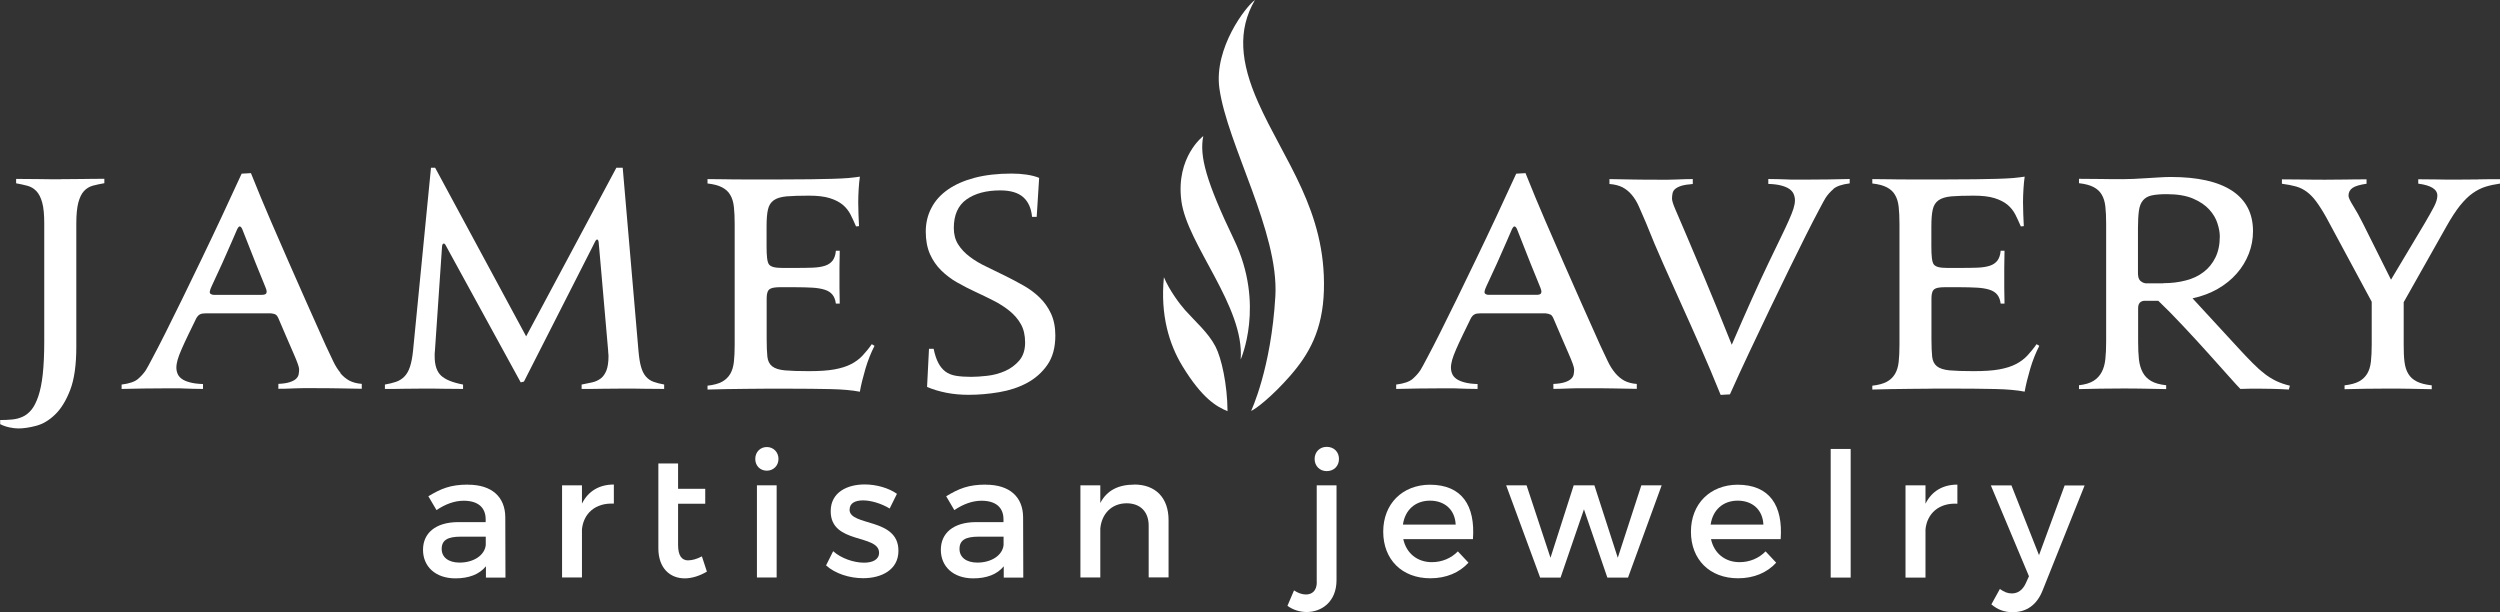
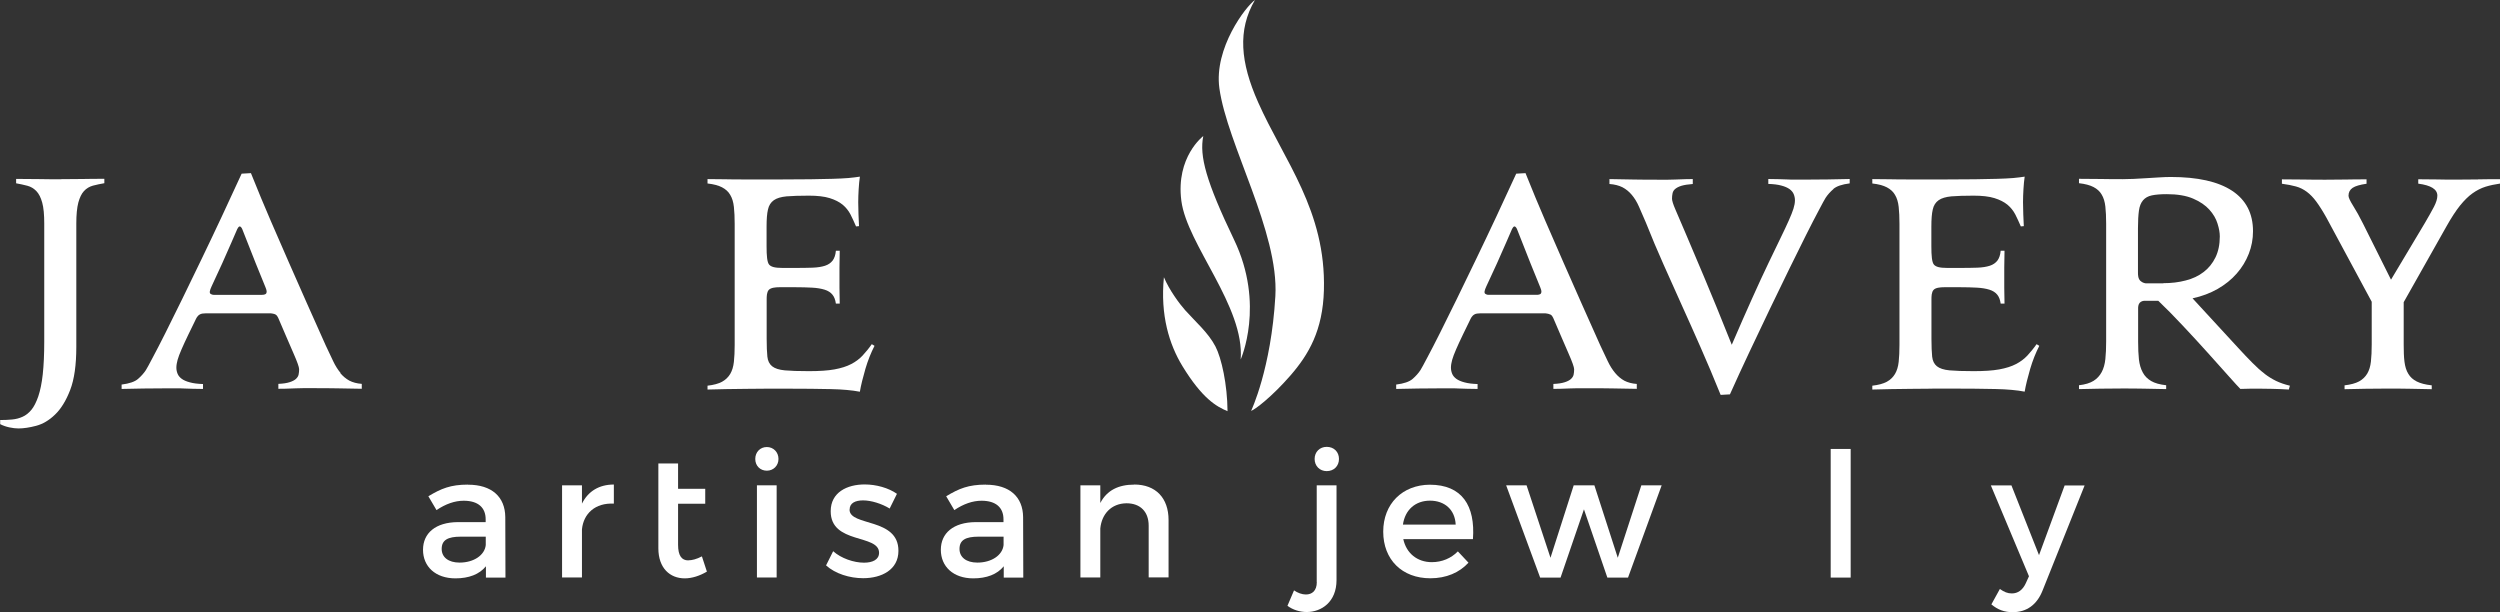
<svg xmlns="http://www.w3.org/2000/svg" id="Layer_1" viewBox="0 0 285.33 69.86">
  <rect x="0" y="0" width="285.33" height="69.86" fill="#333333" stroke="none" />
  <defs>
    <style>.cls-1{fill:#ffffff;}</style>
  </defs>
  <path class="cls-1" d="m6.94,20.46c-.79,0-1.64,0-2.55-.02-.91-.01-1.76-.02-2.55-.02v.5c.46.08.88.18,1.28.28.39.1.74.31,1.03.61.29.3.51.74.67,1.32.16.58.23,1.38.23,2.39v13.47c0,1.47-.06,2.72-.17,3.73-.11,1.02-.29,1.86-.51,2.52-.23.66-.49,1.18-.79,1.54-.3.36-.64.63-1.01.79-.37.17-.77.27-1.2.31-.43.04-.88.06-1.35.06v.47c.33.17.68.29,1.06.37.37.08.72.12,1.03.12.58,0,1.25-.1,2.01-.3.76-.2,1.48-.62,2.16-1.28.68-.65,1.26-1.59,1.73-2.81.47-1.22.7-2.86.7-4.91v-14.09c0-1.02.08-1.81.23-2.39.16-.58.37-1.02.65-1.32.28-.3.62-.5,1.01-.61.39-.1.83-.2,1.31-.28v-.5c-.79,0-1.61,0-2.47.02-.86.01-1.69.02-2.47.02Z" />
  <path class="cls-1" d="m38.88,42.58c-.31-.37-.6-.82-.85-1.35-.26-.53-.54-1.14-.86-1.82-.75-1.66-1.46-3.25-2.13-4.77-.67-1.52-1.35-3.06-2.04-4.62-.68-1.55-1.38-3.16-2.1-4.82-.72-1.66-1.47-3.47-2.26-5.44l-1.06.06c-.73,1.6-1.48,3.22-2.26,4.88s-1.55,3.29-2.32,4.88c-.77,1.6-1.5,3.12-2.21,4.56-.71,1.44-1.34,2.73-1.91,3.86-.57,1.13-1.05,2.07-1.45,2.81-.39.75-.65,1.22-.78,1.43-.23.35-.53.69-.9,1.01-.37.32-1,.53-1.87.64v.5c.79-.02,1.63-.04,2.52-.05.89-.01,1.76-.02,2.61-.02h1.12c.31,0,.61,0,.9.02.29.01.6.02.93.03.33.01.74.02,1.21.02v-.56c-.6-.02-1.1-.08-1.49-.19-.39-.1-.71-.24-.93-.4-.23-.17-.39-.36-.48-.58-.09-.22-.14-.45-.14-.7,0-.27.05-.56.14-.89.09-.32.24-.72.45-1.2.21-.48.47-1.05.79-1.71.22-.46.47-.98.76-1.56.13-.27.23-.54.55-.72.15-.09.42-.12.67-.12.29,0,.55,0,.55,0h6.87s.39.04.53.13c.15.09.24.22.31.38.36.84.68,1.57.94,2.19.32.75.59,1.37.81,1.87s.38.89.48,1.18c.1.29.16.5.16.62,0,.23-.02.44-.06.62-.04.19-.15.35-.31.5-.17.15-.4.27-.72.37-.31.1-.74.17-1.28.19v.56c.46,0,.83,0,1.14-.02.3-.01.58-.02.84-.03.26-.01.53-.02.82-.02h1.12c.93,0,1.87,0,2.82.02.94.01,1.87.03,2.78.05v-.56c-.56-.04-1.03-.17-1.42-.37-.38-.21-.73-.5-1.04-.87Zm-8.49-9.09c-.1.13-.32.16-.49.16h-5.21s-.14,0-.31,0c-.15,0-.29-.07-.36-.12-.14-.12-.09-.37.13-.85.37-.81.78-1.68,1.21-2.62.56-1.22,1.68-3.84,1.72-3.92.04-.08.16-.3.28-.3s.25.2.3.34c.06.17,1.02,2.61,1.51,3.83.45,1.13,1,2.46,1.13,2.78.14.34.18.56.08.69Z" />
  <path class="cls-1" d="m176.96,35.9c.15.09.24.22.31.38.36.84.68,1.57.94,2.19.32.75.59,1.37.81,1.87s.38.89.48,1.18c.1.29.16.5.16.62,0,.23-.02.44-.06.62-.04.19-.15.35-.31.5-.17.15-.4.27-.72.37-.31.1-.74.17-1.28.19v.56c.46,0,.83,0,1.14-.02.3-.01.58-.02.84-.03.26-.01.53-.02.82-.02h1.12c.93,0,1.87,0,2.82.02.94.01,1.87.03,2.78.05v-.56c-.56-.04-1.03-.17-1.42-.37-.38-.21-.73-.5-1.04-.87-.31-.37-.6-.82-.85-1.35-.26-.53-.54-1.14-.86-1.82-.75-1.66-1.46-3.25-2.13-4.77-.67-1.52-1.35-3.06-2.04-4.62-.68-1.55-1.38-3.16-2.1-4.82-.72-1.66-1.47-3.47-2.26-5.44l-1.06.06c-.73,1.6-1.48,3.22-2.26,4.88s-1.55,3.29-2.32,4.88c-.77,1.6-1.5,3.12-2.21,4.56-.71,1.44-1.34,2.73-1.91,3.86-.57,1.13-1.05,2.07-1.45,2.81-.39.75-.65,1.22-.78,1.43-.23.35-.53.69-.9,1.01-.37.32-1,.53-1.87.64v.5c.79-.02,1.63-.04,2.52-.05.89-.01,1.76-.02,2.61-.02h1.12c.31,0,.61,0,.9.02.29.01.6.02.93.03.33.01.74.02,1.21.02v-.56c-.6-.02-1.1-.08-1.49-.19-.39-.1-.71-.24-.93-.4-.23-.17-.39-.36-.48-.58-.09-.22-.14-.45-.14-.7,0-.27.05-.56.14-.89.09-.32.24-.72.45-1.2.21-.48.47-1.05.79-1.71.22-.46.47-.98.76-1.56.13-.27.23-.54.55-.72.15-.09.42-.12.67-.12.29,0,.55,0,.55,0h6.87s.39.04.53.13Zm-1.08-2.41c-.1.13-.32.16-.49.16h-5.21s-.14,0-.31,0c-.15,0-.29-.07-.36-.12-.14-.12-.09-.37.13-.85.37-.81.78-1.68,1.21-2.62.56-1.22,1.68-3.84,1.72-3.92.04-.08.16-.3.28-.3s.25.2.3.34c.06.17,1.02,2.61,1.51,3.83.45,1.13,1,2.46,1.13,2.78.14.34.18.56.08.69Z" />
-   <path class="cls-1" d="m75.83,43.89c-.48-.08-.89-.19-1.23-.31-.34-.12-.63-.32-.87-.59-.24-.27-.43-.64-.56-1.1-.14-.47-.23-1.08-.3-1.85l-1.8-20.9h-.72l-10.3,19.25-10.39-19.25h-.47l-2.05,20.9c-.08.77-.2,1.38-.36,1.85s-.37.83-.64,1.1c-.27.27-.59.47-.95.59-.36.12-.78.23-1.26.31v.5c.79,0,1.53,0,2.22-.02.69-.01,1.44-.02,2.22-.02s1.53,0,2.24.02c.7.01,1.45.02,2.24.02v-.5c-1.2-.23-2.04-.57-2.52-1.03-.48-.46-.72-1.18-.72-2.18v-.33c0-.11.01-.22.03-.33l.76-11.14.05-.72s0-.32.17-.36c.16-.04.29.27.29.27l.39.72,8.13,14.85.37-.09,7.8-15.34.3-.6s.13-.3.27-.27c.15.03.16.36.16.36l.06.65,1.02,11.68c0,.1,0,.2.02.3.01.09.02.19.02.3,0,.68-.08,1.23-.23,1.63-.16.4-.37.72-.65.93s-.61.37-.98.45c-.37.08-.78.17-1.21.25v.5c.79,0,1.59,0,2.41-.02.82-.01,1.62-.02,2.41-.02s1.55,0,2.3.02c.75.01,1.51.02,2.3.02v-.5Z" />
  <path class="cls-1" d="m220.53,44.35h2.12c2.05,0,3.75.02,5.1.05,1.35.03,2.46.13,3.33.3.06-.37.15-.78.26-1.23.11-.45.24-.9.37-1.37.14-.47.29-.92.47-1.37.18-.45.37-.87.57-1.26l-.31-.19c-.35.5-.71.93-1.06,1.31-.35.37-.78.7-1.29.96-.51.27-1.15.47-1.91.61-.77.14-1.74.2-2.92.2s-2.1-.03-2.75-.09c-.65-.06-1.14-.22-1.45-.47-.31-.25-.49-.62-.54-1.1-.05-.49-.08-1.17-.08-2.04v-4.49c0-.35.01-.83.24-1.08.22-.25.73-.31,1.24-.31h1.75c.75,0,1.4.02,1.96.05.56.03,1.03.11,1.42.23s.68.31.89.56c.21.25.34.59.4,1.03h.44c-.02-.77-.03-1.37-.03-1.8v-2.32c0-.49.01-1.12.03-1.91h-.44c-.04.48-.17.85-.37,1.12-.21.27-.5.47-.87.59-.37.12-.85.2-1.42.22-.57.02-1.24.03-2.01.03,0,0-.7,0-1.42,0-.9,0-1.29-.13-1.51-.36-.25-.26-.31-1.04-.31-2.11,0-.97,0-2.26,0-2.26,0-.83.05-1.48.16-1.94.1-.47.33-.82.67-1.06.34-.24.83-.38,1.46-.44.63-.05,1.48-.08,2.53-.08.97,0,1.77.09,2.38.28.61.19,1.1.44,1.48.75.37.31.67.68.89,1.1.22.43.43.89.64,1.38l.34-.03c-.02-.39-.04-.84-.06-1.35-.02-.51-.03-.97-.03-1.38,0-.46.02-.95.05-1.49.03-.54.08-1.02.14-1.43-.37.06-.81.11-1.32.16-.51.04-1.12.07-1.83.09-.72.02-1.55.04-2.5.05-.95.01-2.05.02-3.3.02h-4.2c-.77,0-1.52,0-2.26-.02-.74-.01-1.39-.02-1.98-.02v.5c.71.08,1.26.23,1.66.44.4.21.72.49.93.86.22.36.36.82.42,1.37.06.55.09,1.2.09,1.94v13.81c0,.75-.03,1.39-.09,1.94-.06.55-.2,1.01-.42,1.38-.22.37-.53.67-.93.89s-.96.37-1.66.45v.44c.64-.02,1.35-.04,2.12-.05.77-.01,1.55-.02,2.36-.03.81-.01,1.6-.02,2.36-.02Z" />
  <path class="cls-1" d="m98.14,44.7c.06-.37.15-.78.26-1.23.11-.45.24-.9.37-1.37.14-.47.29-.92.47-1.37.18-.45.37-.87.57-1.26l-.31-.19c-.35.5-.71.93-1.06,1.31-.35.37-.78.7-1.29.96-.51.27-1.15.47-1.91.61-.77.14-1.74.2-2.92.2s-2.1-.03-2.75-.09c-.65-.06-1.14-.22-1.45-.47s-.49-.62-.54-1.1c-.05-.49-.08-1.17-.08-2.04v-4.49c0-.35.01-.83.24-1.08s.73-.31,1.24-.31h1.75c.75,0,1.4.02,1.96.05.56.03,1.03.11,1.42.23s.68.31.89.56c.21.25.34.59.4,1.03h.44c-.02-.77-.03-1.37-.03-1.8v-2.32c0-.49.01-1.12.03-1.91h-.44c-.04.48-.17.85-.37,1.12-.21.27-.5.47-.87.59-.37.12-.85.2-1.42.22-.57.02-1.24.03-2.01.03,0,0-.7,0-1.42,0-.9,0-1.29-.13-1.51-.36-.25-.26-.31-1.04-.31-2.11,0-.97,0-2.26,0-2.26,0-.83.05-1.48.16-1.94.1-.47.33-.82.67-1.06.34-.24.83-.38,1.46-.44.63-.05,1.48-.08,2.53-.08.97,0,1.77.09,2.38.28.61.19,1.1.44,1.48.75.37.31.67.68.89,1.1.22.43.43.89.64,1.38l.34-.03c-.02-.39-.04-.84-.06-1.35-.02-.51-.03-.97-.03-1.38,0-.46.02-.95.05-1.49.03-.54.08-1.02.14-1.43-.37.06-.81.11-1.32.16-.51.04-1.12.07-1.83.09-.72.02-1.55.04-2.5.05-.95.01-2.05.02-3.3.02h-4.2c-.77,0-1.52,0-2.26-.02-.74-.01-1.39-.02-1.98-.02v.5c.71.08,1.26.23,1.66.44.4.21.72.49.93.86.22.36.36.82.42,1.37.06.55.09,1.2.09,1.94v13.81c0,.75-.03,1.39-.09,1.94s-.2,1.01-.42,1.38c-.22.37-.53.67-.93.89s-.96.37-1.66.45v.44c.64-.02,1.35-.04,2.12-.05.77-.01,1.55-.02,2.36-.03.81-.01,1.6-.02,2.36-.02h2.12c2.05,0,3.75.02,5.1.05,1.35.03,2.46.13,3.33.3Z" />
-   <path class="cls-1" d="m118.65,33.95c-.55-.53-1.17-.99-1.87-1.38-.7-.39-1.4-.77-2.12-1.12-.72-.35-1.42-.7-2.11-1.03-.7-.33-1.32-.7-1.87-1.12-.55-.41-.99-.88-1.32-1.4-.33-.52-.5-1.14-.5-1.87,0-1.49.48-2.58,1.45-3.27.96-.68,2.24-1.03,3.84-1.03,1.18,0,2.06.26,2.64.78.58.52.91,1.27,1,2.24h.53l.28-4.45c-.42-.17-.89-.29-1.43-.37-.54-.08-1.11-.12-1.71-.12-1.6,0-3,.16-4.22.48-1.21.32-2.23.77-3.06,1.35-.83.58-1.46,1.28-1.88,2.1-.43.82-.64,1.72-.64,2.69s.16,1.85.48,2.57c.32.72.75,1.34,1.29,1.87.54.53,1.15.99,1.82,1.37.67.38,1.37.74,2.08,1.07.72.33,1.41.67,2.08,1.01.67.34,1.28.73,1.82,1.17.54.44.97.94,1.29,1.51.32.57.48,1.27.48,2.1s-.22,1.53-.67,2.05c-.45.52-.99.92-1.63,1.2-.64.28-1.32.46-2.02.54-.71.08-1.32.12-1.83.12-.68,0-1.26-.04-1.74-.12-.48-.08-.88-.24-1.2-.48-.32-.24-.59-.56-.81-.98-.22-.41-.4-.95-.54-1.62h-.53l-.22,4.35c.66.29,1.41.51,2.22.67.82.16,1.66.23,2.53.23,1.14,0,2.3-.1,3.48-.3,1.18-.2,2.24-.55,3.19-1.06.94-.51,1.72-1.2,2.32-2.07.6-.87.9-1.98.9-3.33,0-.97-.17-1.81-.5-2.52-.33-.71-.77-1.32-1.32-1.85Z" />
  <path class="cls-1" d="m209.24,21.57c.37-.32,1-.53,1.87-.64v-.5c-.79.02-1.63.04-2.52.05-.89.01-1.76.02-2.61.02h-1.12c-.31,0-.61,0-.9-.02-.29-.01-.6-.02-.93-.03-.33-.01-.74-.02-1.21-.02v.56c.6.02,1.1.08,1.49.19.39.1.7.24.93.4.23.17.39.36.48.58.09.22.14.45.14.7,0,.29-.06.61-.17.96-.11.35-.29.8-.53,1.34-.24.54-.55,1.2-.93,1.98s-.84,1.73-1.38,2.86c-.54,1.13-1.16,2.46-1.85,4-.69,1.54-1.48,3.32-2.35,5.35-1.22-3.07-2.27-5.62-3.13-7.67-.86-2.04-1.56-3.7-2.1-4.96-.54-1.26-.94-2.2-1.2-2.8-.26-.6-.39-1.02-.39-1.24,0-.21.02-.41.06-.61.04-.2.14-.37.31-.51.17-.14.4-.26.72-.36.31-.09.74-.16,1.28-.2v-.56c-.46,0-.83,0-1.14.02-.3.01-.58.02-.84.03-.26.01-.53.02-.82.02h-1.12c-.93,0-1.87,0-2.81-.02-.94-.01-1.87-.03-2.78-.05v.56c.58.04,1.07.17,1.48.37.4.21.76.5,1.07.87.31.37.59.82.82,1.35.24.53.5,1.14.79,1.82.66,1.66,1.33,3.25,2.01,4.77.67,1.52,1.36,3.06,2.07,4.62.7,1.55,1.43,3.17,2.16,4.84.74,1.67,1.5,3.48,2.29,5.43l1.06-.06c.71-1.58,1.45-3.2,2.24-4.87.79-1.67,1.57-3.3,2.33-4.9.77-1.6,1.5-3.12,2.21-4.56.7-1.44,1.34-2.73,1.91-3.86.57-1.13,1.05-2.07,1.45-2.81.39-.75.65-1.22.78-1.43.23-.35.53-.69.9-1.01Z" />
  <path class="cls-1" d="m258.45,42.64c-.44-.33-.9-.74-1.38-1.23-.49-.49-1.05-1.08-1.7-1.79l-5.13-5.57c1.06-.23,2.01-.59,2.86-1.07.85-.49,1.58-1.07,2.18-1.76.6-.68,1.06-1.44,1.38-2.26.32-.82.48-1.67.48-2.57,0-2.03-.8-3.57-2.39-4.62-1.6-1.05-3.93-1.57-7-1.57-.42,0-.87.02-1.35.05-.49.03-.98.06-1.48.09-.5.03-.97.06-1.43.08-.46.02-.86.03-1.21.03-.79,0-1.62,0-2.5-.02-.88-.01-1.72-.02-2.5-.02v.5c.71.08,1.26.23,1.66.44.4.21.72.49.93.86.22.36.36.82.42,1.37.06.55.09,1.2.09,1.94v13.47c0,.75-.03,1.41-.09,1.99-.06.58-.2,1.08-.42,1.49-.22.41-.53.75-.93,1-.4.25-.96.42-1.66.5v.44c.77-.02,1.58-.04,2.44-.05.86-.01,1.69-.02,2.47-.02s1.63,0,2.52.02c.89.01,1.73.03,2.52.05v-.44c-.73-.08-1.3-.24-1.71-.48-.41-.24-.74-.56-.96-.98-.23-.42-.37-.91-.44-1.49-.06-.58-.09-1.25-.09-2.02v-3.86c0-.1.02-.41.18-.58s.38-.23.56-.23h1.56c.85.81,1.78,1.75,2.78,2.82,1.01,1.07,1.96,2.11,2.88,3.13.91,1.02,1.71,1.91,2.4,2.68.68.77,1.12,1.24,1.31,1.43.35-.02.75-.03,1.2-.03h1.01c.29,0,.75,0,1.38.02.63.01,1.28.04,1.94.08l.12-.44c-.6-.14-1.13-.33-1.57-.54-.45-.22-.89-.49-1.32-.82Zm-13.51-10.3s.03,0,0,0h0Zm1.97,0h-1.97c-.09,0-.4-.05-.65-.28-.27-.26-.28-.67-.28-.95v-5.06c0-.83.04-1.5.11-2.01.07-.51.23-.9.47-1.18.24-.28.57-.47,1-.56.42-.09.99-.14,1.7-.14,1.22,0,2.23.17,3.02.51.79.34,1.4.76,1.85,1.26.45.5.76,1.03.93,1.59.18.56.26,1.05.26,1.46,0,.93-.17,1.74-.5,2.41s-.78,1.23-1.35,1.66c-.57.44-1.25.76-2.04.96-.79.21-1.64.31-2.55.31Z" />
  <path class="cls-1" d="m282.82,20.48c-.88.01-1.72.02-2.5.02s-1.51,0-2.16-.02c-.65-.01-1.37-.02-2.16-.02v.5c1.45.19,2.18.64,2.18,1.37,0,.35-.13.78-.39,1.28-.26.5-.62,1.13-1.07,1.9l-3.83,6.41-3.2-6.41c-.39-.79-.77-1.46-1.12-2.02-.35-.56-.53-.94-.53-1.15,0-.39.16-.69.47-.9.31-.21.84-.36,1.59-.47v-.5c-.79,0-1.57,0-2.33.02-.77.01-1.55.02-2.33.02s-1.62,0-2.5-.02c-.88-.01-1.72-.02-2.5-.02v.5c.62.08,1.16.19,1.6.31.45.12.86.33,1.24.61.38.28.75.66,1.1,1.14.35.48.74,1.09,1.15,1.83l5.16,9.58v4.88c0,.75-.03,1.39-.09,1.94s-.2,1.01-.42,1.38c-.22.37-.53.67-.93.89-.41.22-.96.37-1.66.45v.44c.77-.02,1.58-.04,2.44-.05.86-.01,1.68-.02,2.47-.02s1.63,0,2.52.02c.89.01,1.73.03,2.52.05v-.44c-.73-.08-1.3-.23-1.71-.44-.42-.21-.74-.5-.96-.87-.23-.37-.37-.83-.44-1.38s-.09-1.21-.09-1.98v-4.82l4.88-8.65c.56-1,1.08-1.79,1.55-2.38.48-.59.95-1.06,1.43-1.4.48-.34.97-.59,1.48-.75.51-.16,1.06-.27,1.66-.36v-.5c-.79,0-1.62,0-2.5.02Z" />
  <path class="cls-1" d="m151.1,33.13c.26-9.09-4.55-14.79-7.51-21.46-2.02-4.55-2.37-8.23-.36-11.67-1.04.73-4.69,5.49-4.06,10.07.89,6.42,6.81,16.41,6.39,23.72-.48,8.32-2.77,13.1-2.77,13.11.48-.17,2.41-1.66,4.46-4.01,2.13-2.44,3.72-5.19,3.85-9.76Z" />
  <path class="cls-1" d="m137.33,15.53s-3.15,2.37-2.5,7.39c.65,5.01,7.25,12.06,6.77,18.11,0,0,2.81-6.25-.75-13.66-3.21-6.69-3.97-9.56-3.52-11.83Z" />
  <path class="cls-1" d="m135.27,35.41c-.67-.75-1.83-2.33-2.43-3.77-.43,4.35.62,7.69,2.11,10.14,2.26,3.7,3.88,4.62,5.15,5.15-.02-3.06-.69-6.07-1.38-7.39-.82-1.57-2.24-2.78-3.45-4.13Z" />
  <path class="cls-1" d="m53.42,55.31c-2,0-3.07.45-4.53,1.33l.93,1.58c1.05-.71,2.1-1.07,3.1-1.07,1.66,0,2.51.79,2.51,2.12v.32h-3.18c-2.53.02-3.97,1.25-3.97,3.16s1.42,3.26,3.7,3.26c1.52,0,2.73-.45,3.48-1.38v1.29h2.23l-.02-6.9c-.02-2.31-1.54-3.7-4.25-3.7Zm2.02,6.9c-.12,1.15-1.36,2-2.99,2-1.27,0-2.04-.61-2.04-1.56,0-1.01.69-1.4,2.18-1.4h2.85v.97Z" />
  <path class="cls-1" d="m66.42,57.49v-2.1h-2.27v10.52h2.27v-5.5c.18-1.8,1.52-3.04,3.64-2.93v-2.18c-1.66,0-2.93.75-3.64,2.18Z" />
  <path class="cls-1" d="m78.56,63.96c-.75,0-1.17-.53-1.17-1.78v-4.69h3.1v-1.7h-3.1v-2.89h-2.25v9.67c0,2.29,1.34,3.44,3.01,3.44.81,0,1.7-.28,2.53-.77l-.57-1.74c-.61.32-1.13.45-1.54.45Z" />
  <rect class="cls-1" x="86.39" y="55.39" width="2.25" height="10.52" />
  <path class="cls-1" d="m87.52,51.02c-.75,0-1.32.57-1.32,1.36s.57,1.34,1.32,1.34,1.33-.57,1.33-1.34-.57-1.36-1.33-1.36Z" />
  <path class="cls-1" d="m96.97,58.16c0-.75.65-1.05,1.54-1.05s2.1.36,3.03.93l.83-1.68c-.95-.67-2.35-1.07-3.68-1.07-2.02,0-3.88.91-3.88,3.05-.02,3.8,5.52,2.59,5.52,4.75,0,.79-.75,1.13-1.72,1.13-1.15,0-2.61-.49-3.52-1.31l-.81,1.62c1.05.95,2.69,1.46,4.23,1.46,2.12,0,4.03-.97,4.03-3.12.02-3.82-5.58-2.77-5.58-4.71Z" />
  <path class="cls-1" d="m112.52,55.31c-2,0-3.07.45-4.53,1.33l.93,1.58c1.05-.71,2.1-1.07,3.1-1.07,1.66,0,2.51.79,2.51,2.12v.32h-3.18c-2.53.02-3.97,1.25-3.97,3.16s1.42,3.26,3.7,3.26c1.52,0,2.73-.45,3.48-1.38v1.29h2.23l-.02-6.9c-.02-2.31-1.54-3.7-4.25-3.7Zm2.02,6.9c-.12,1.15-1.36,2-2.99,2-1.27,0-2.04-.61-2.04-1.56,0-1.01.69-1.4,2.18-1.4h2.85v.97Z" />
  <path class="cls-1" d="m129.46,55.31c-1.78,0-3.12.63-3.88,2.1v-2.02h-2.27v10.52h2.27v-5.6c.16-1.64,1.25-2.85,2.99-2.87,1.58,0,2.53.97,2.53,2.55v5.91h2.27v-6.55c0-2.51-1.46-4.05-3.92-4.05Z" />
  <path class="cls-1" d="m151.42,51c-.79,0-1.38.57-1.38,1.38s.59,1.39,1.38,1.39c.83,0,1.4-.59,1.4-1.39s-.57-1.38-1.4-1.38Z" />
  <path class="cls-1" d="m150.29,66.43c0,1.01-.55,1.42-1.25,1.42-.44,0-.93-.18-1.35-.47l-.75,1.76c.61.46,1.41.71,2.2.71,1.68,0,3.4-1.15,3.4-3.64v-10.82h-2.26v11.04Z" />
  <path class="cls-1" d="m163.19,55.32c-3.13.02-5.32,2.18-5.32,5.36s2.14,5.32,5.38,5.32c1.82,0,3.32-.65,4.35-1.78l-1.21-1.29c-.77.79-1.82,1.23-2.97,1.23-1.66,0-2.91-1.01-3.26-2.63h7.95c.28-3.8-1.23-6.21-4.93-6.21Zm-3.07,4.55c.24-1.68,1.42-2.73,3.09-2.73s2.85,1.03,2.93,2.73h-6.01Z" />
  <polygon class="cls-1" points="184.64 63.66 181.97 55.39 179.61 55.39 176.96 63.66 174.23 55.39 171.9 55.39 175.78 65.92 178.11 65.92 180.78 58.13 183.45 65.92 185.81 65.92 189.65 55.39 187.33 55.39 184.64 63.66" />
-   <path class="cls-1" d="m198.31,55.32c-3.13.02-5.32,2.18-5.32,5.36s2.14,5.32,5.38,5.32c1.82,0,3.32-.65,4.35-1.78l-1.21-1.29c-.77.79-1.82,1.23-2.97,1.23-1.66,0-2.91-1.01-3.26-2.63h7.95c.28-3.8-1.23-6.21-4.93-6.21Zm-3.07,4.55c.24-1.68,1.42-2.73,3.09-2.73s2.85,1.03,2.93,2.73h-6.01Z" />
  <rect class="cls-1" x="208.94" y="51.24" width="2.28" height="14.68" />
-   <path class="cls-1" d="m219.76,57.49v-2.1h-2.28v10.53h2.28v-5.5c.18-1.8,1.52-3.05,3.64-2.93v-2.18c-1.66,0-2.93.75-3.64,2.18Z" />
  <path class="cls-1" d="m232.72,63.37l-3.15-7.97h-2.35l4.35,10.37-.36.79c-.36.79-.91,1.17-1.6,1.17-.47,0-.87-.16-1.36-.51l-.97,1.76c.73.61,1.48.89,2.43.89,1.58,0,2.77-.83,3.42-2.49l4.79-11.97h-2.28l-2.93,7.97Z" />
</svg>